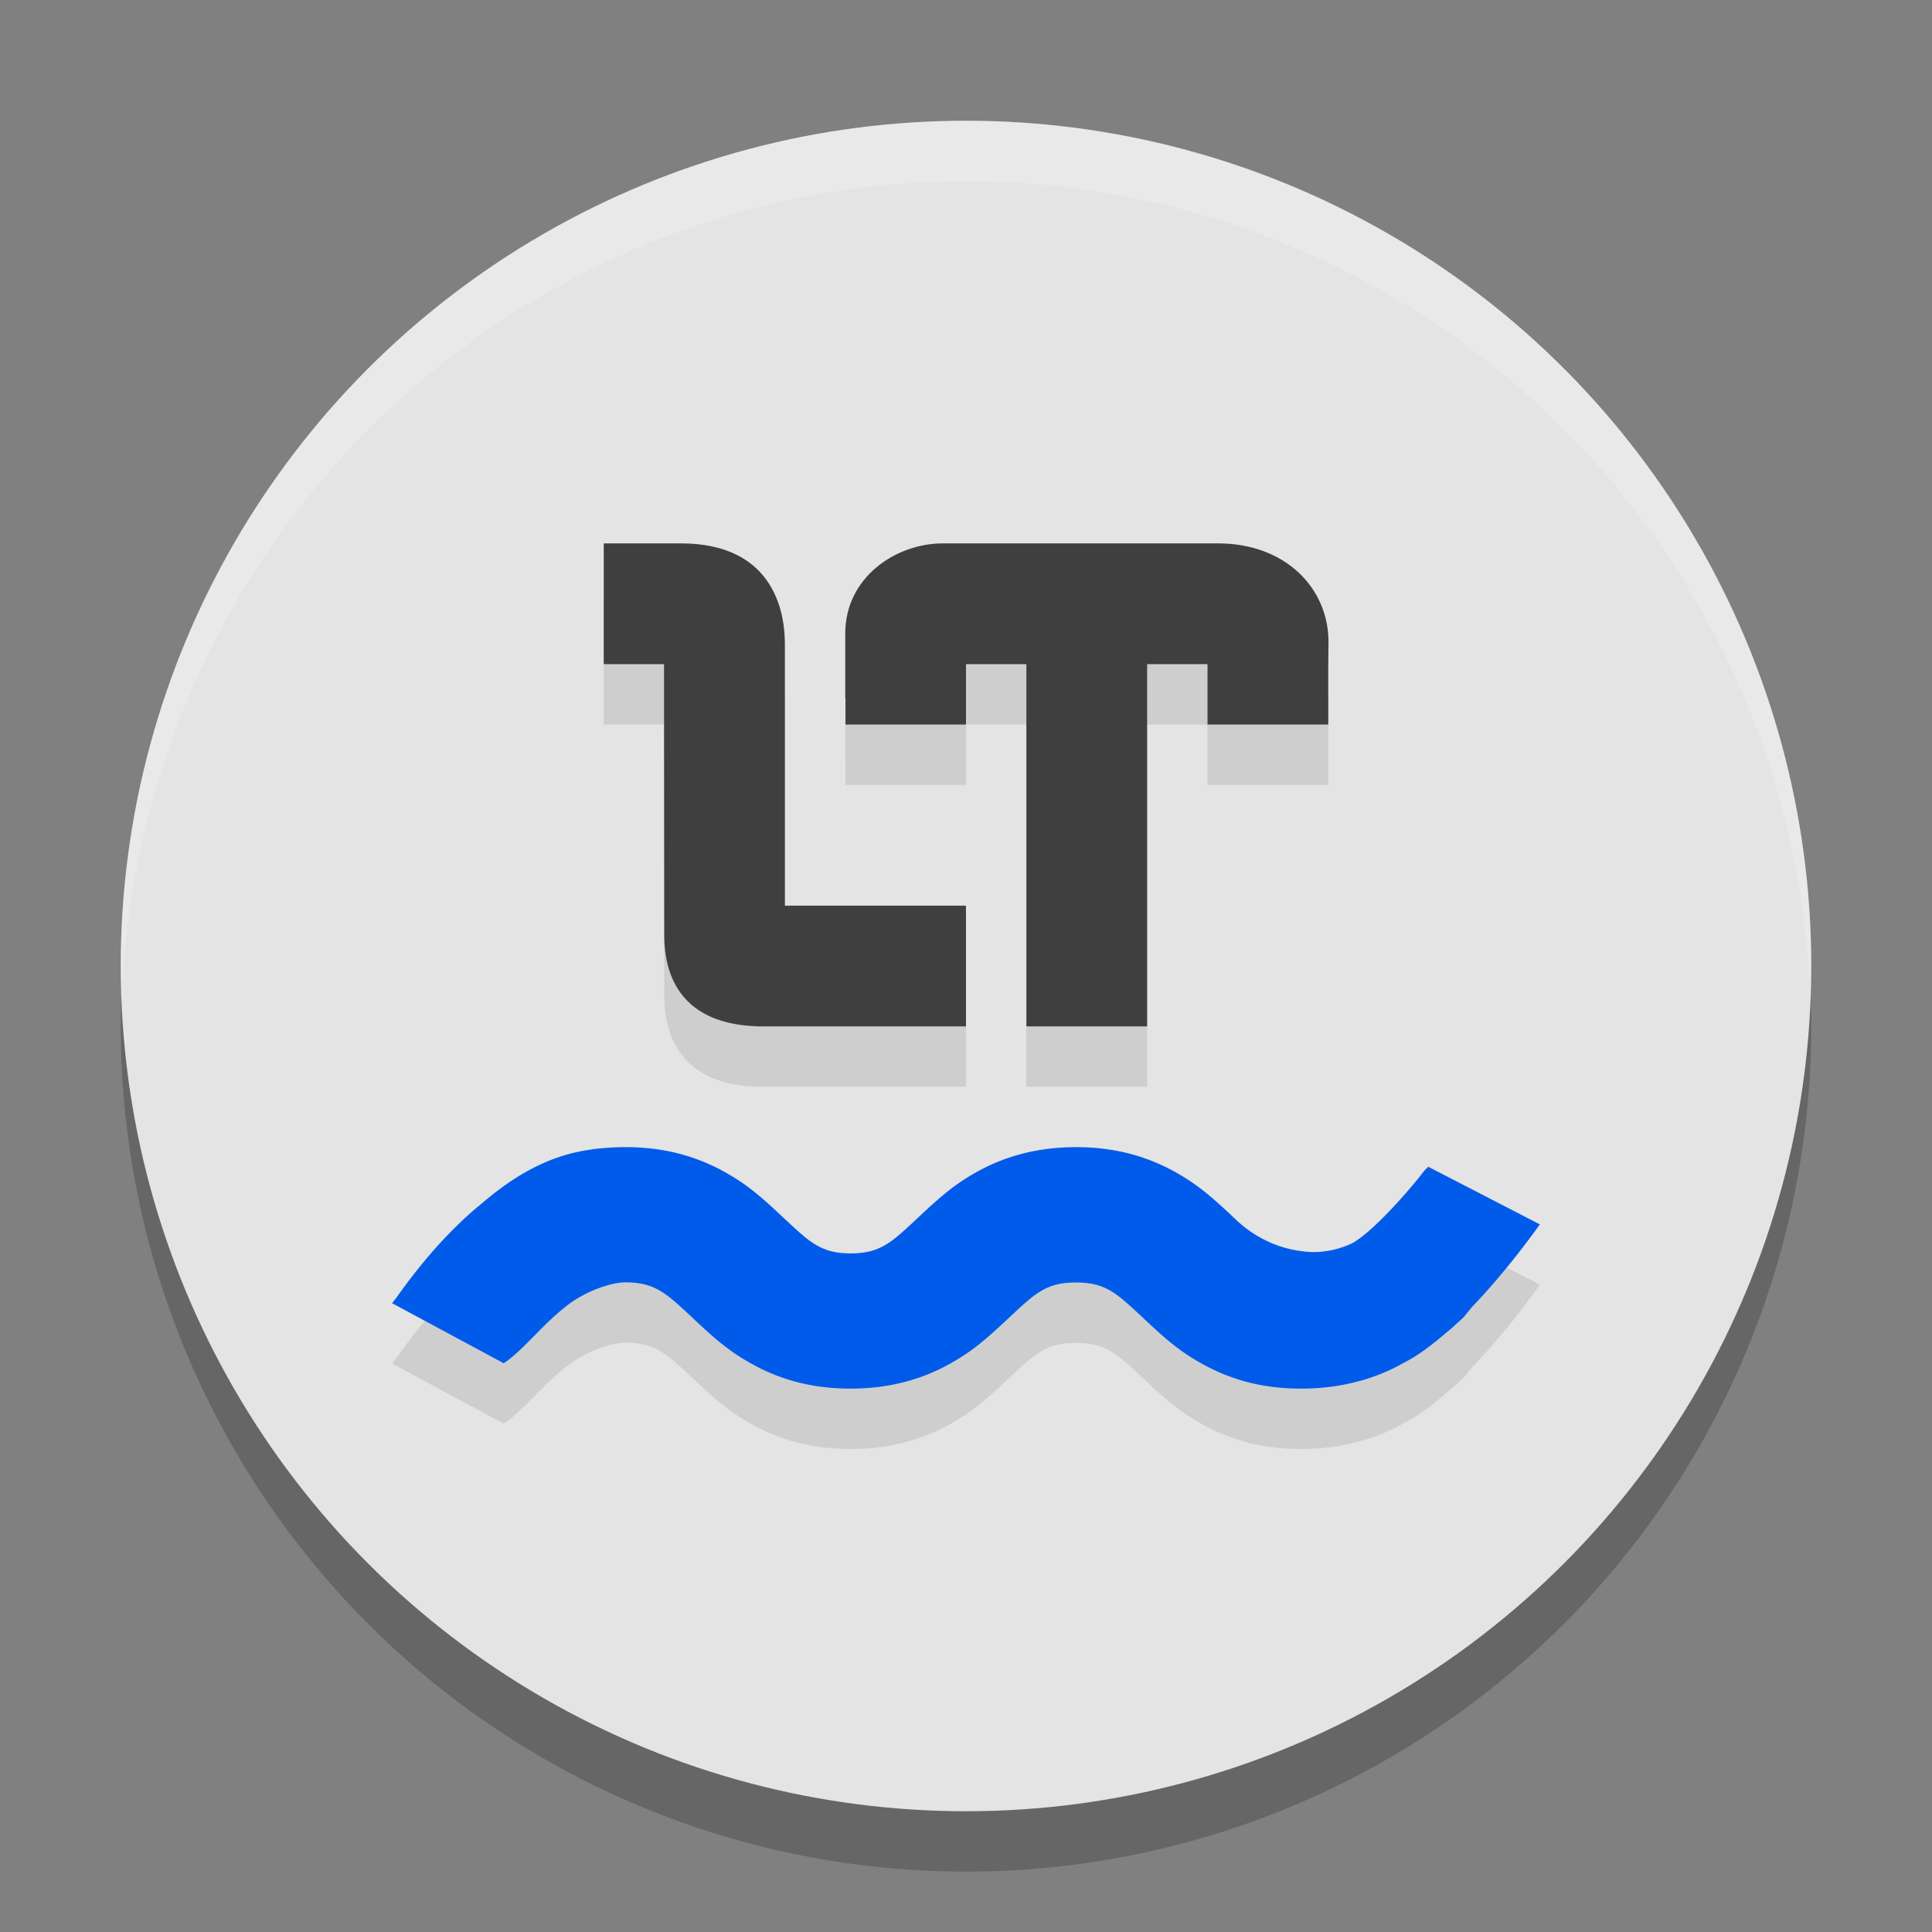
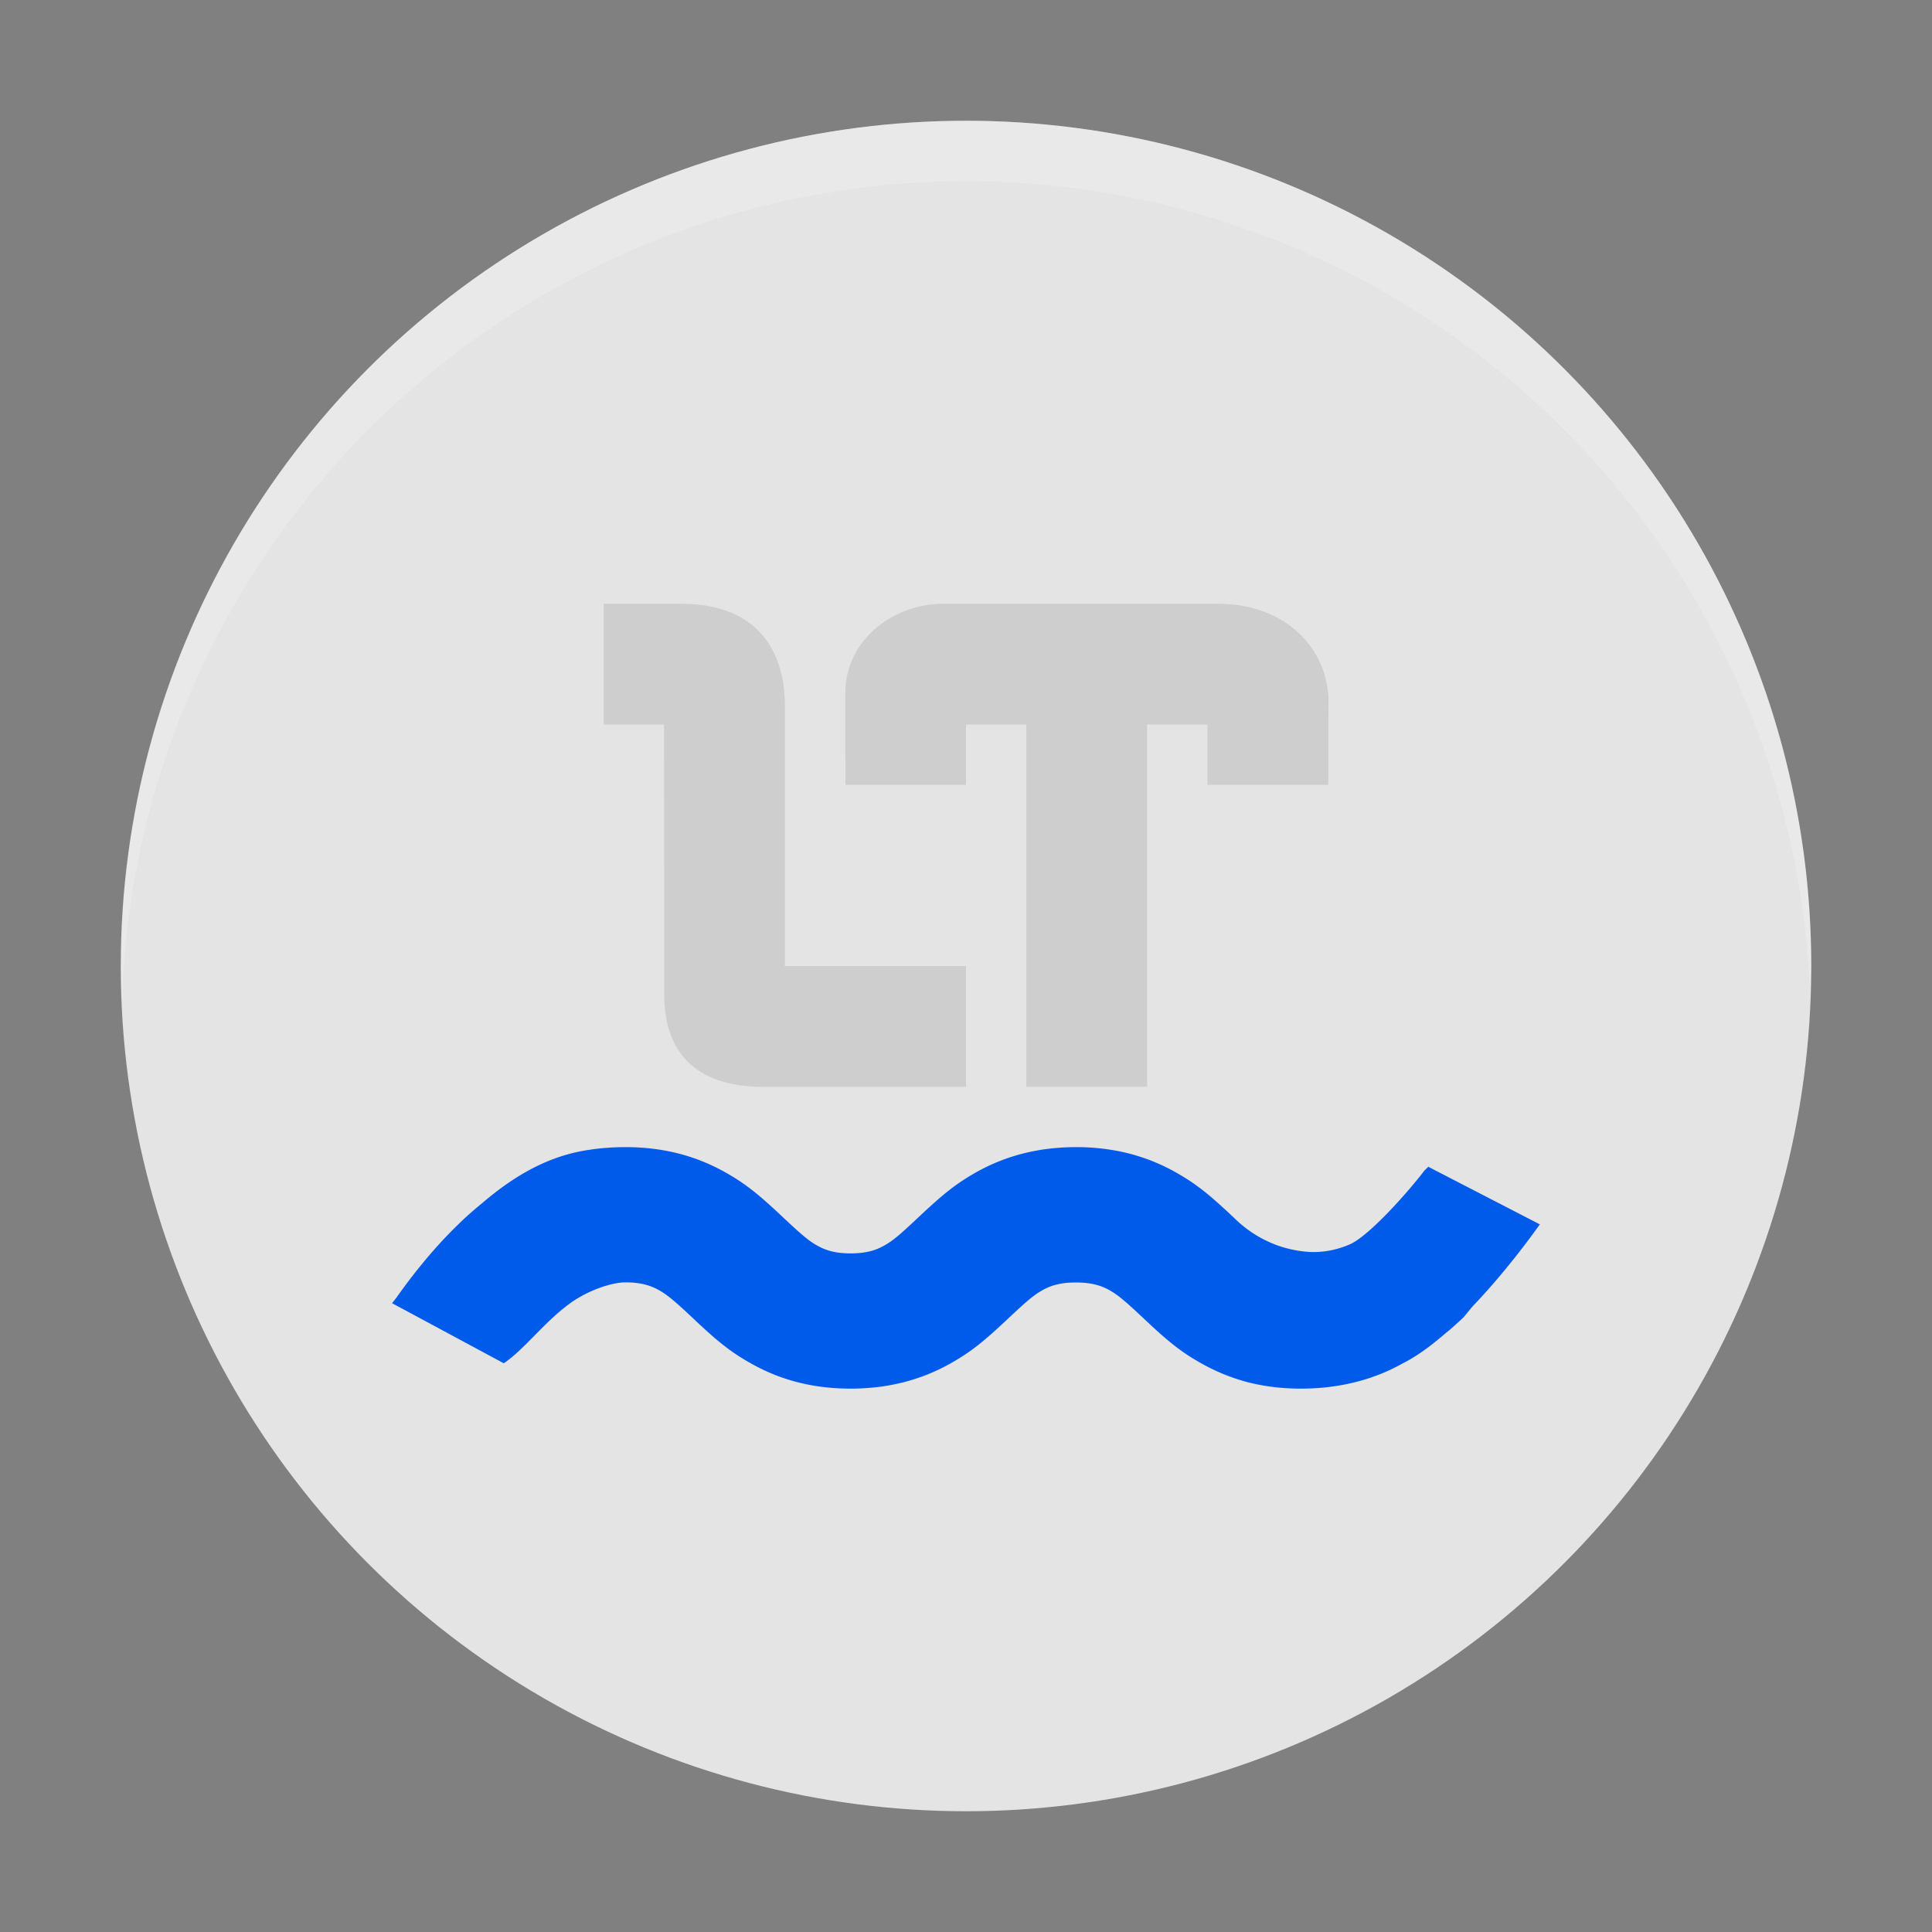
<svg xmlns="http://www.w3.org/2000/svg" width="32" height="32" version="1.1">
  <rect width="100%" height="100%" fill="#808080" stroke="none" />
-   <circle style="opacity:0.2" cx="16" cy="17" r="14" />
  <circle style="fill:#e4e4e4" cx="16" cy="16" r="14" />
  <path style="opacity:0.1" d="m 10,10 v 2 h 0.998 l 0.004,4.477 v 0.002 h -0.004 l 0.004,0.004 c 0.002,0.973 0.552,1.48 1.516,1.516 0.007,0.002 0.014,0.002 0.021,0.002 H 16 V 16.002 h -3 v -0.004 -4.334 C 13,11.228 12.876,10 11.275,10 Z m 5.619,0 C 14.83,10 14,10.568 14,11.492 v 1.074 c 0.001,-0.002 0.003,-0.004 0.004,-0.006 V 13 H 16 v -1 h 1 v 6 h 2 v -6 h 1 v 1 h 2 v -0.936 c 9.73e-4,-0.142 0.004,-0.339 0.004,-0.436 C 22.004,10.755 21.305,10 20.17,10 Z" />
-   <path style="opacity:0.1" d="m 10.359,20 c -0.169,0 -0.339,0.011 -0.51,0.031 -0.023,0.003 -0.04,0.006 -0.064,0.01 -0.548,0.075 -1.126,0.308 -1.807,0.893 -0.101,0.083 -0.204,0.171 -0.309,0.27 -0.004,0.004 -0.009,0.009 -0.014,0.014 C 7.306,21.547 6.941,21.962 6.561,22.5 c -0.023,0.031 -0.043,0.054 -0.066,0.086 -3.216e-4,4.65e-4 3.217e-4,0.002 0,0.002 7.452e-4,-6.35e-4 0.001,-0.001 0.002,-0.002 l 1.848,0.994 c 0.335,-0.223 0.668,-0.68 1.1,-0.994 0.287,-0.209 0.682,-0.346 0.916,-0.346 0.24,0 0.405,0.044 0.559,0.131 0.139,0.079 0.255,0.176 0.541,0.445 0.207,0.195 0.363,0.337 0.512,0.455 0.149,0.118 0.289,0.211 0.463,0.309 C 12.922,23.857 13.463,24 14.09,24 c 0.156,0 0.309,-0.009 0.455,-0.027 0.147,-0.018 0.288,-0.045 0.426,-0.08 0.138,-0.035 0.271,-0.079 0.4,-0.131 0.129,-0.052 0.255,-0.113 0.377,-0.182 0.347,-0.196 0.56,-0.373 0.975,-0.764 0.285,-0.269 0.401,-0.367 0.541,-0.445 0.153,-0.086 0.317,-0.129 0.557,-0.129 0.24,0 0.405,0.043 0.559,0.129 0.139,0.079 0.255,0.176 0.541,0.445 0.207,0.195 0.363,0.337 0.512,0.455 0.149,0.118 0.29,0.211 0.463,0.309 0.122,0.069 0.248,0.129 0.377,0.182 0.129,0.052 0.263,0.098 0.4,0.133 C 20.947,23.965 21.238,24 21.551,24 c 0.157,0 0.308,-0.009 0.455,-0.027 0.001,-1.5e-4 0.003,1.52e-4 0.004,0 0.448,-0.054 0.862,-0.186 1.227,-0.393 0.244,-0.122 0.485,-0.305 0.717,-0.506 a 4.717,4.717 0 0 0 0.061,-0.049 c 0.027,-0.024 0.052,-0.046 0.078,-0.07 a 4.717,4.717 0 0 0 0.152,-0.139 c 0.003,-0.003 0.108,-0.134 0.137,-0.168 0.614,-0.641 1.08,-1.31 1.111,-1.352 4.89e-4,-5.44e-4 0.013,-0.017 0.014,-0.018 h -0.002 l -1.846,-0.953 c 0.07,-0.071 -0.034,0.032 -0.066,0.062 -0.236,0.313 -0.88,1.049 -1.217,1.213 a 1.507,1.507 0 0 1 -0.646,0.137 1.932,1.932 0 0 1 -0.566,-0.109 1.963,1.963 0 0 1 -0.709,-0.445 C 20.039,20.793 19.825,20.616 19.479,20.42 18.99,20.144 18.447,20 17.82,20 c -0.157,0 -0.307,0.01 -0.453,0.027 -0.44,0.053 -0.838,0.185 -1.205,0.393 -0.346,0.197 -0.559,0.373 -0.973,0.764 -0.285,0.269 -0.402,0.367 -0.541,0.445 -0.076,0.043 -0.156,0.076 -0.246,0.098 -0.09,0.022 -0.193,0.033 -0.312,0.033 -0.24,0 -0.404,-0.043 -0.557,-0.131 C 13.394,21.551 13.278,21.452 12.992,21.184 12.578,20.793 12.364,20.616 12.018,20.42 11.529,20.144 10.986,20 10.359,20 Z" />
  <path style="fill:#005bea" d="M 10.359 19 C 10.19 19 10.021 19.011 9.85 19.031 C 9.827 19.034 9.809 19.037 9.785 19.041 C 9.237 19.116 8.659 19.349 7.979 19.934 C 7.877 20.016 7.775 20.105 7.67 20.203 C 7.665 20.207 7.661 20.212 7.656 20.217 C 7.306 20.547 6.941 20.962 6.561 21.5 C 6.537 21.531 6.518 21.554 6.494 21.586 C 6.494 21.586 6.494 21.587 6.494 21.588 C 6.495 21.587 6.495 21.587 6.496 21.586 L 8.344 22.58 C 8.679 22.357 9.011 21.9 9.443 21.586 C 9.731 21.377 10.125 21.24 10.359 21.24 C 10.599 21.24 10.765 21.284 10.918 21.371 C 11.057 21.45 11.173 21.548 11.459 21.816 C 11.666 22.012 11.822 22.154 11.971 22.271 C 12.119 22.389 12.26 22.482 12.434 22.58 C 12.922 22.857 13.463 23 14.09 23 C 14.246 23 14.398 22.99 14.545 22.973 C 14.691 22.955 14.833 22.928 14.971 22.893 C 15.108 22.857 15.242 22.814 15.371 22.762 C 15.501 22.709 15.626 22.649 15.748 22.58 C 16.095 22.384 16.308 22.207 16.723 21.816 C 17.008 21.548 17.124 21.45 17.264 21.371 C 17.416 21.285 17.58 21.242 17.82 21.242 C 18.06 21.242 18.226 21.285 18.379 21.371 C 18.518 21.45 18.634 21.548 18.92 21.816 C 19.127 22.012 19.283 22.154 19.432 22.271 C 19.58 22.389 19.721 22.482 19.895 22.58 C 20.017 22.649 20.142 22.709 20.271 22.762 C 20.401 22.814 20.534 22.859 20.672 22.895 C 20.947 22.965 21.238 23 21.551 23 C 21.707 23 21.861 22.991 22.01 22.973 C 22.457 22.919 22.871 22.787 23.236 22.58 C 23.48 22.458 23.721 22.275 23.953 22.074 A 4.717 4.717 0 0 0 24.014 22.025 C 24.04 22.002 24.066 21.979 24.092 21.955 A 4.717 4.717 0 0 0 24.244 21.816 C 24.247 21.813 24.352 21.683 24.381 21.648 C 24.995 21.007 25.461 20.338 25.492 20.297 C 25.493 20.296 25.506 20.279 25.506 20.279 L 25.504 20.279 L 23.658 19.326 C 23.728 19.255 23.624 19.358 23.592 19.389 C 23.356 19.701 22.712 20.438 22.375 20.602 A 1.507 1.507 0 0 1 21.729 20.738 A 1.932 1.932 0 0 1 21.162 20.629 A 1.963 1.963 0 0 1 20.453 20.184 C 20.039 19.793 19.825 19.616 19.479 19.42 C 18.99 19.144 18.447 19 17.82 19 C 17.664 19 17.514 19.01 17.367 19.027 C 16.927 19.081 16.529 19.213 16.162 19.42 C 15.816 19.617 15.604 19.793 15.189 20.184 C 14.904 20.452 14.787 20.551 14.648 20.629 C 14.572 20.672 14.493 20.705 14.402 20.727 C 14.312 20.748 14.21 20.76 14.09 20.76 C 13.85 20.76 13.686 20.716 13.533 20.629 C 13.394 20.551 13.278 20.452 12.992 20.184 C 12.578 19.793 12.364 19.616 12.018 19.42 C 11.529 19.144 10.986 19 10.359 19 z" />
-   <path style="fill:#3f3f3f" d="M 15.619 9 C 14.83 9 14 9.568 14 10.492 L 14 11.566 C 14.001 11.564 14.003 11.563 14.004 11.561 L 14.004 12 L 16 12 L 16 11 L 17 11 L 17 17 L 19 17 L 19 11 L 20 11 L 20 12 L 22 12 L 22 11.098 L 22 11.064 C 22.001 10.923 22.004 10.725 22.004 10.629 C 22.004 9.755 21.305 9 20.17 9 L 15.619 9 z" />
-   <path style="fill:#3f3f3f;fill-rule:evenodd" d="m 11.002,15.479 v -0.002 L 10.998,11 H 10 V 9 h 1.275 c 1.6,0 1.725,1.227 1.725,1.663 v 4.336 l -5.44e-4,0.002 h 3 V 17 h -3.461 c -0.007,-2e-6 -0.014,-9.33e-4 -0.021,-0.003 -0.963,-0.036 -1.514,-0.54 -1.516,-1.514 l -0.003,-0.004 z" />
-   <path style="fill:#ffffff;opacity:0.2" d="M 16 2 A 14 14 0 0 0 2 16 A 14 14 0 0 0 2.021 16.586 A 14 14 0 0 1 16 3 A 14 14 0 0 1 29.979 16.414 A 14 14 0 0 0 30 16 A 14 14 0 0 0 16 2 z" />
+   <path style="fill:#ffffff;opacity:0.2" d="M 16 2 A 14 14 0 0 0 2.021 16.586 A 14 14 0 0 1 16 3 A 14 14 0 0 1 29.979 16.414 A 14 14 0 0 0 30 16 A 14 14 0 0 0 16 2 z" />
</svg>